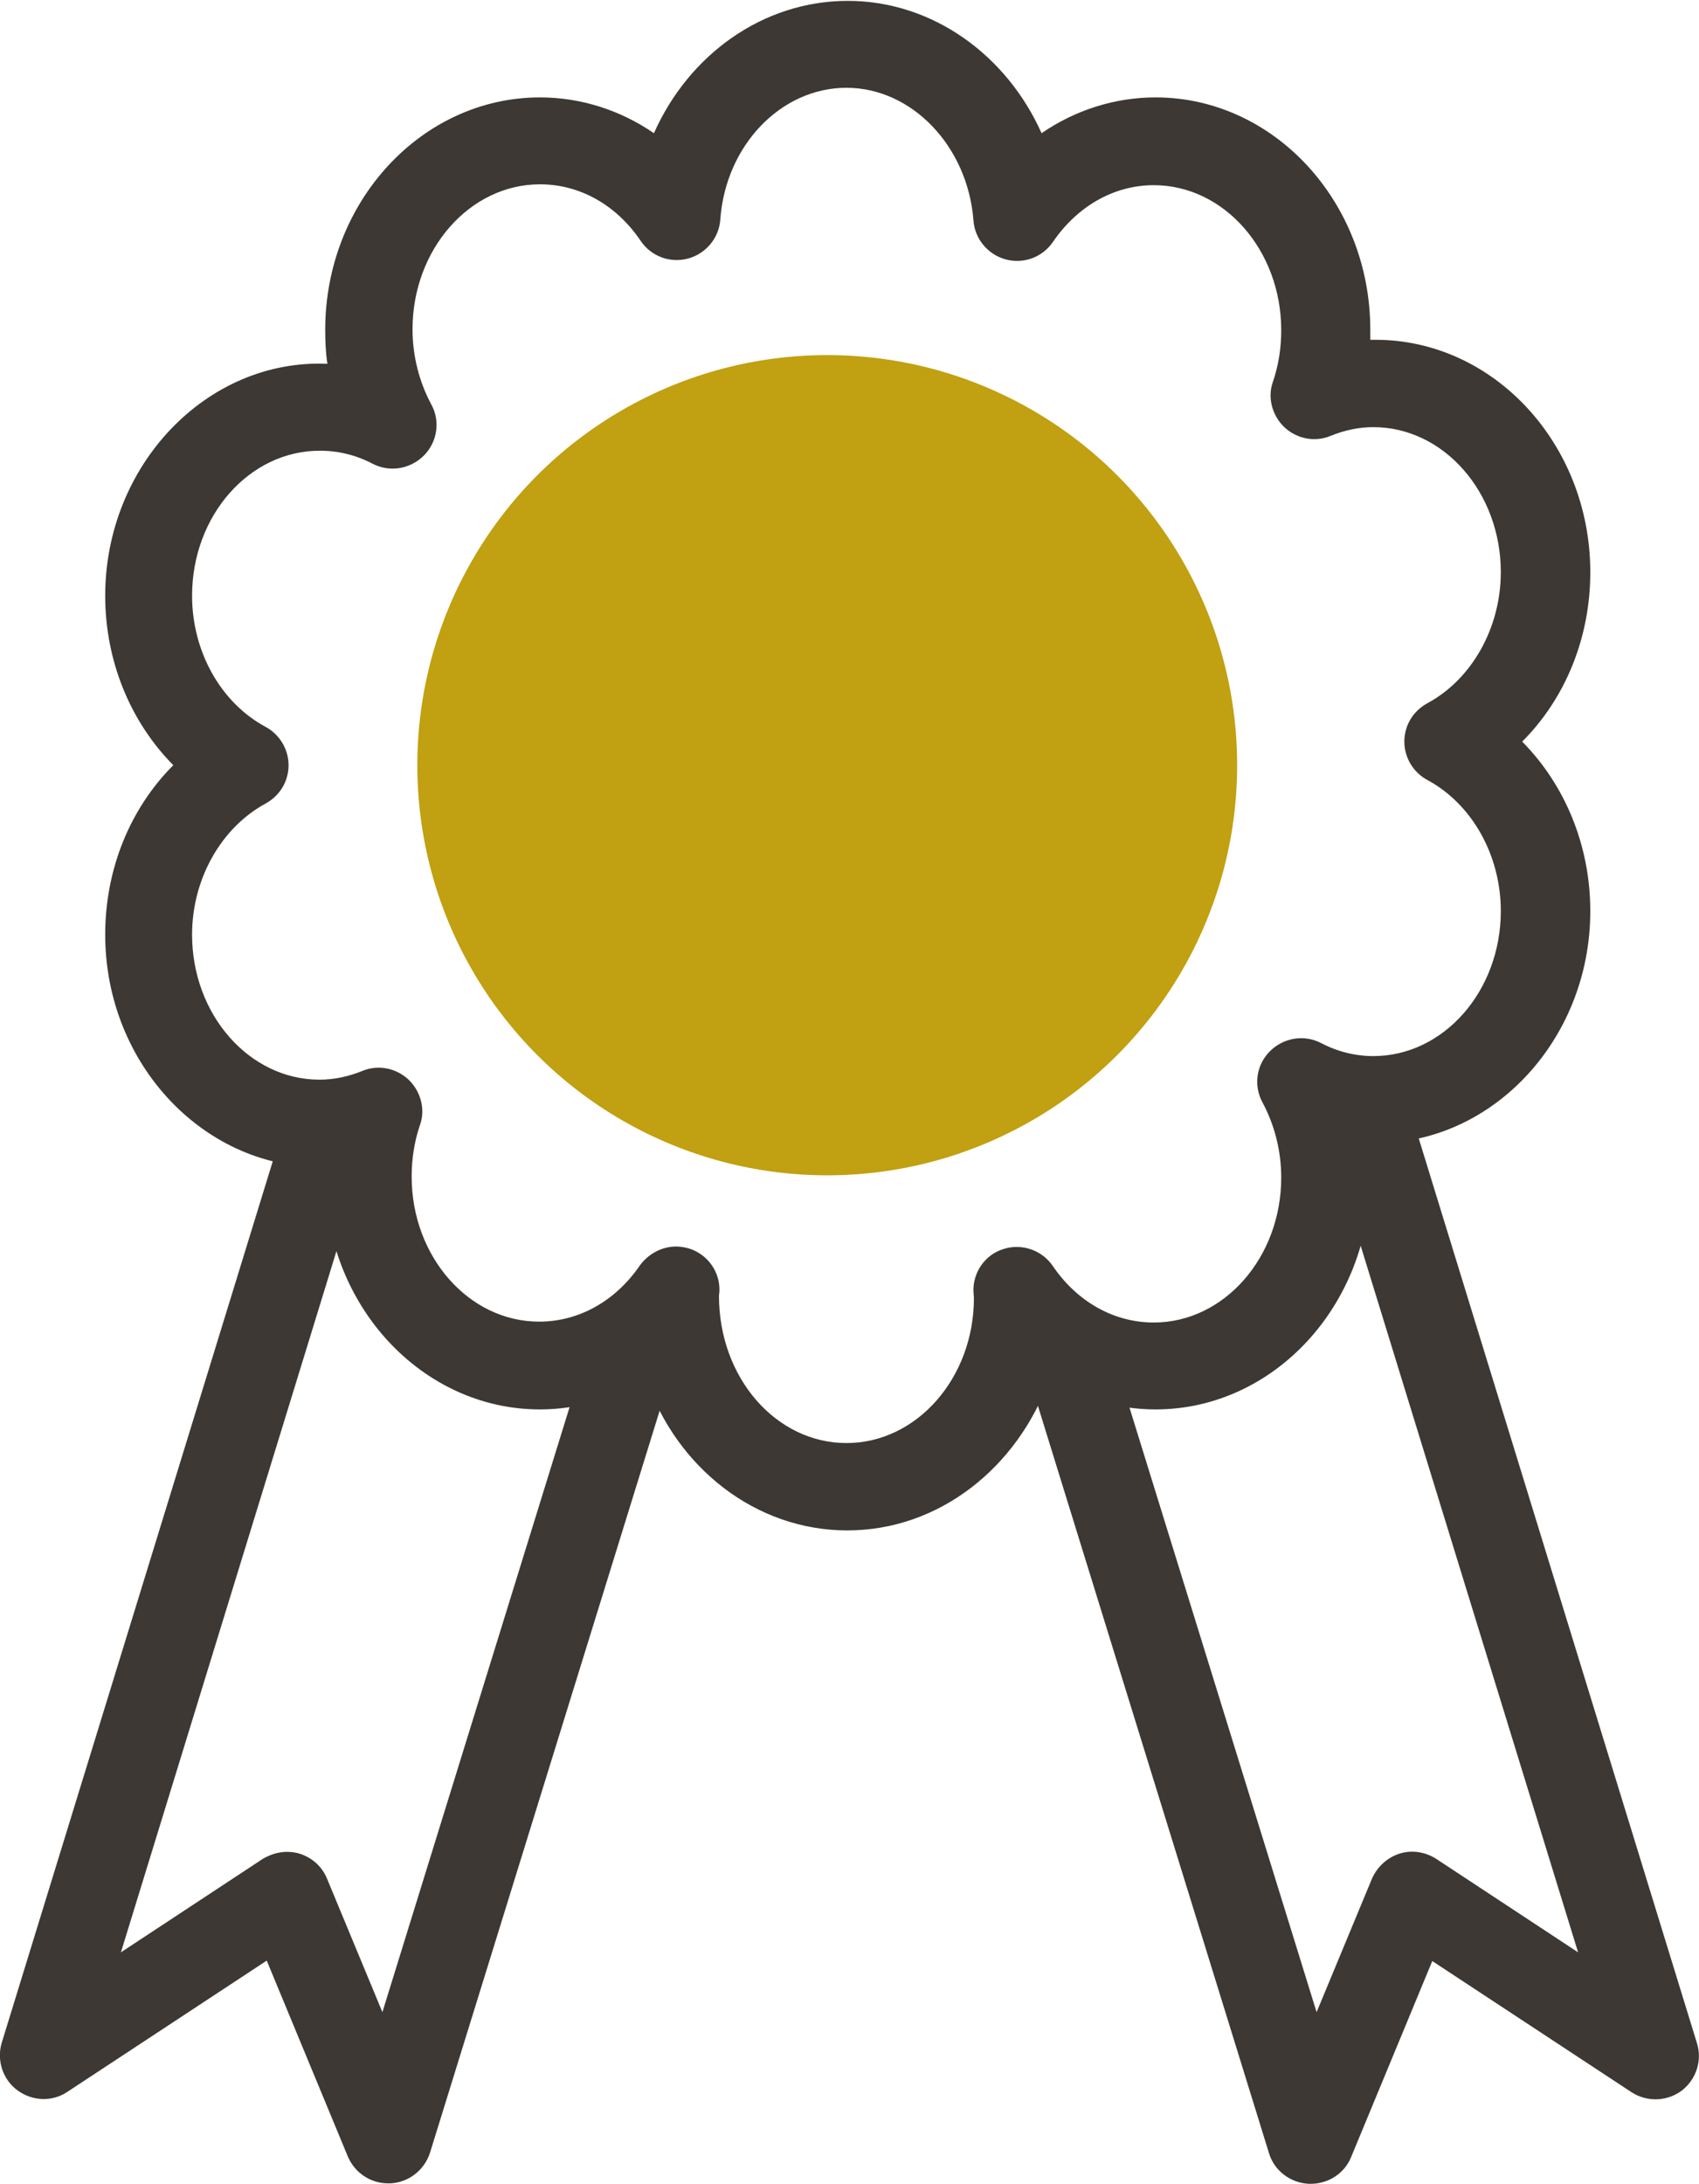
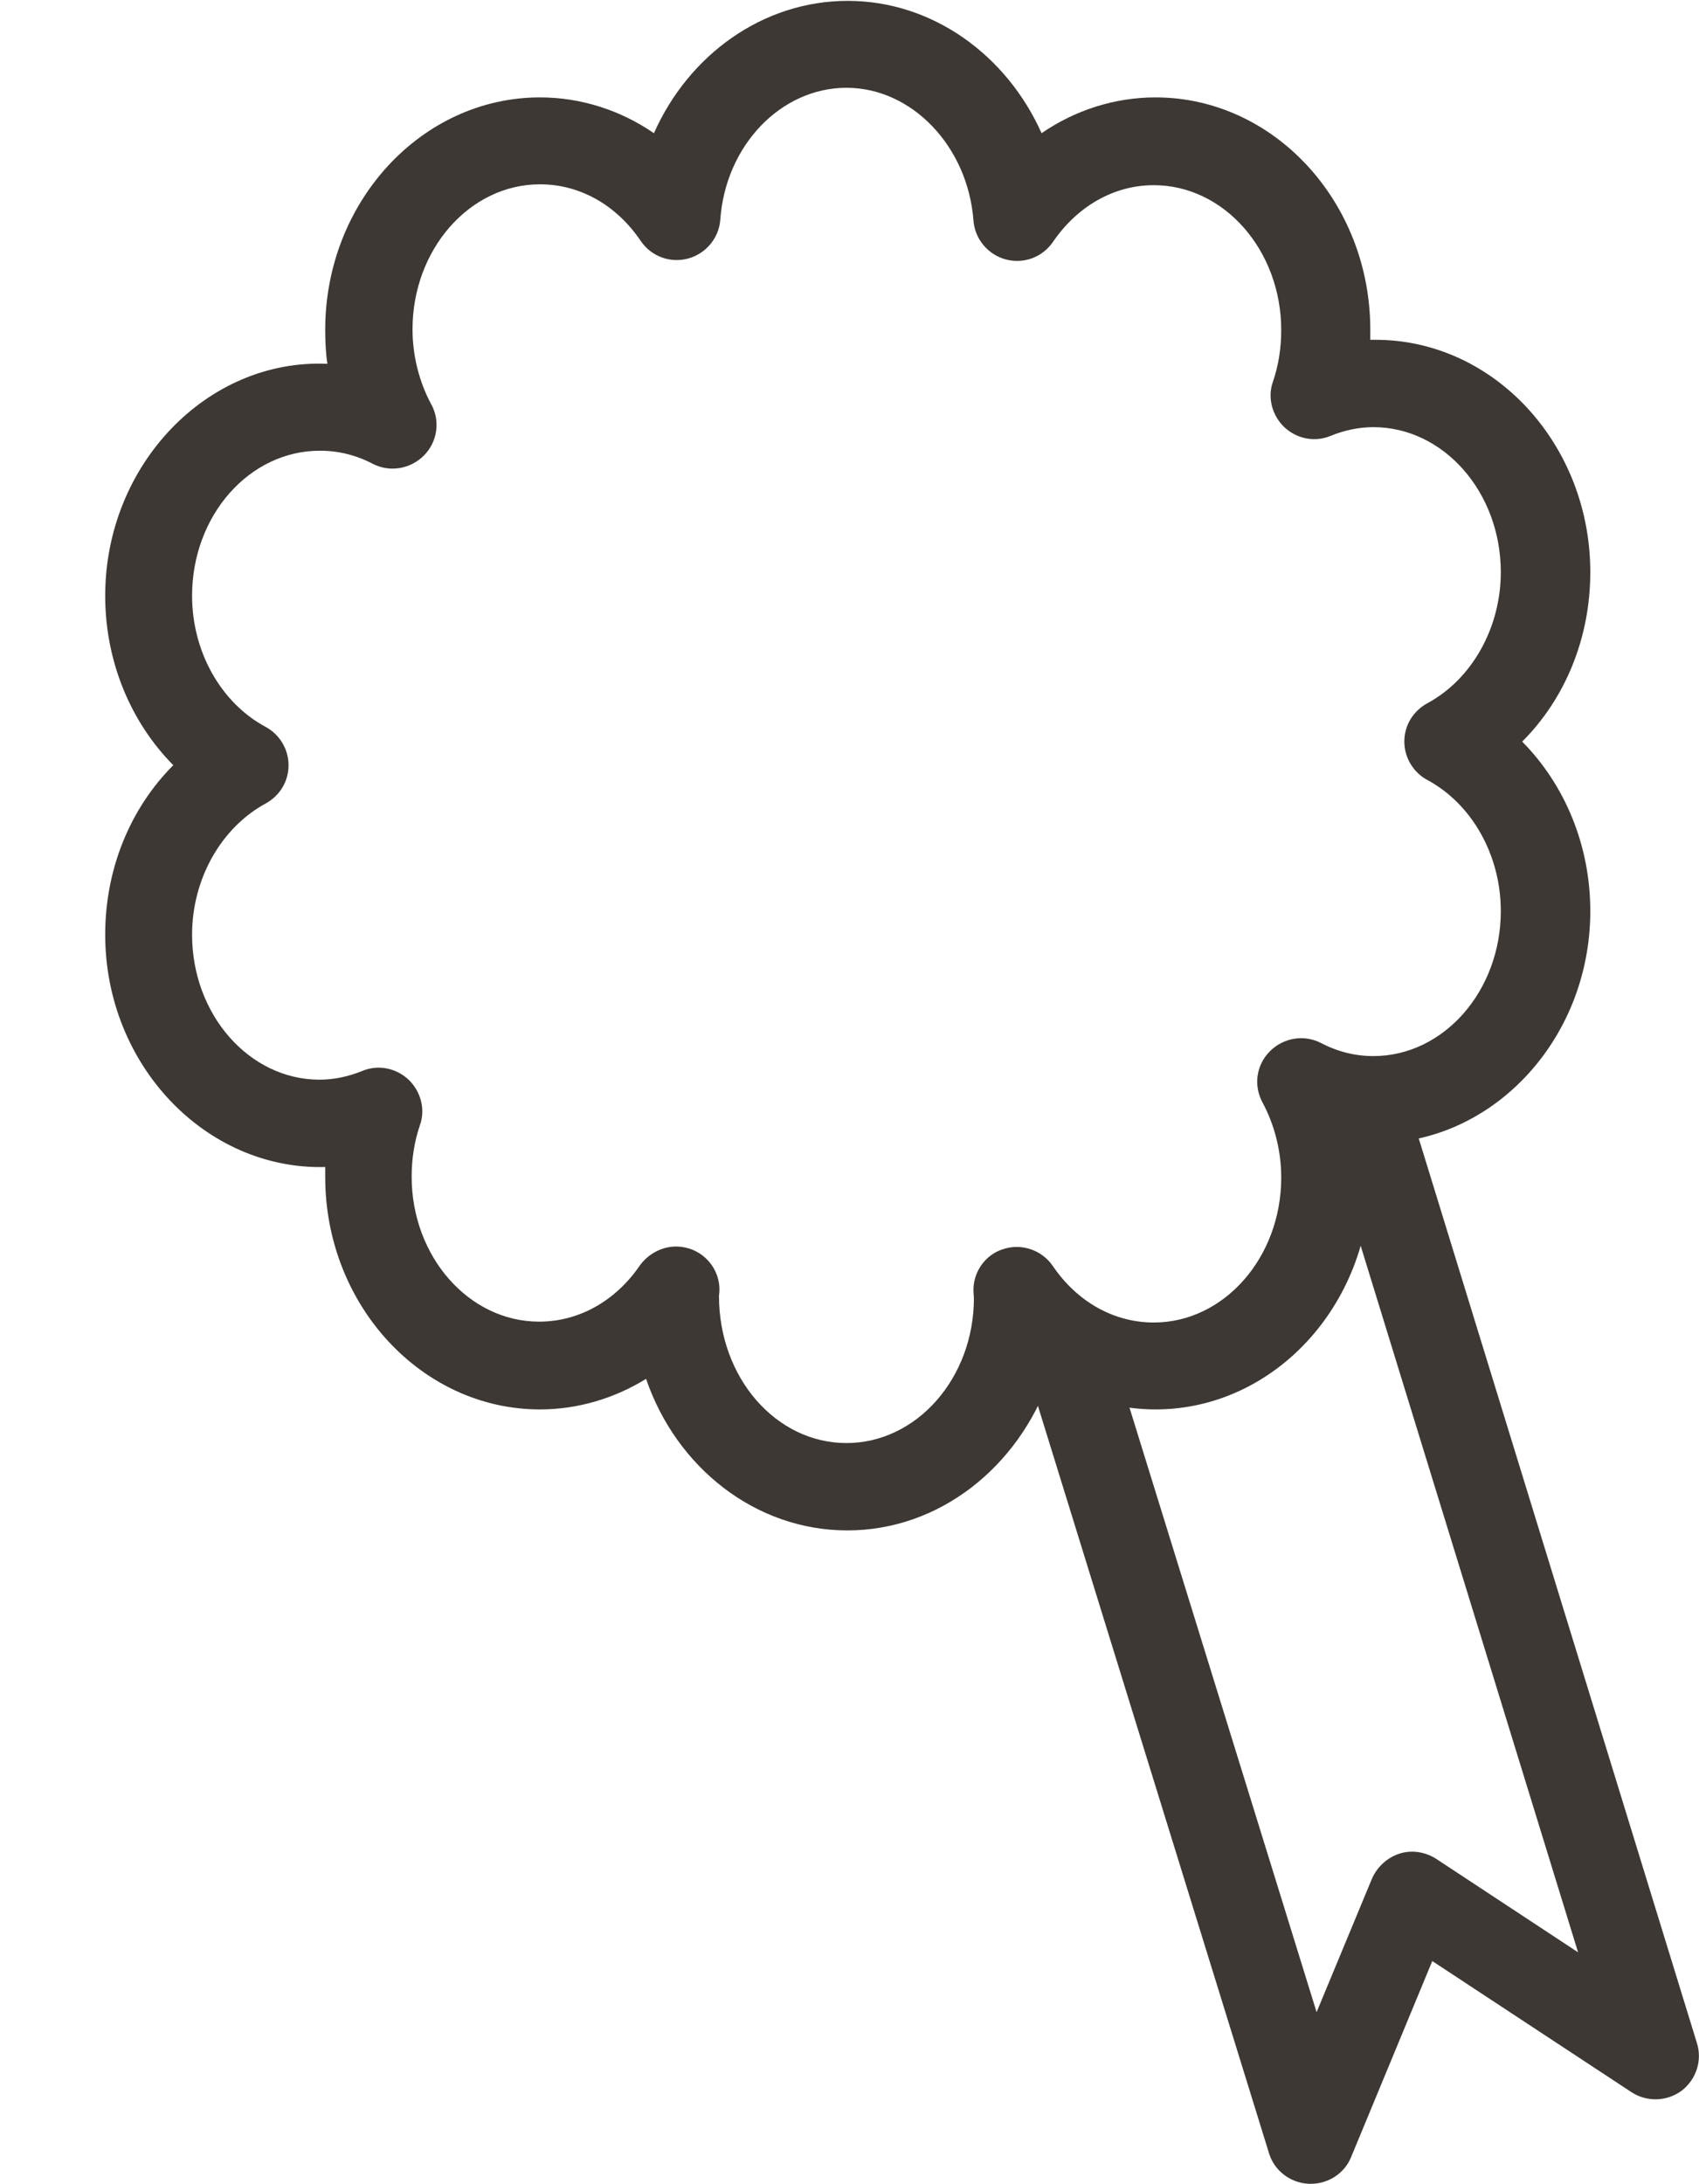
<svg xmlns="http://www.w3.org/2000/svg" version="1.1" id="Calque_1" x="0px" y="0px" viewBox="0 0 389.2 500" style="enable-background:new 0 0 389.2 500;" xml:space="preserve">
  <style type="text/css">
	.st0{fill:#C1A011;}
	.st1{fill:#3D3834;}
</style>
  <g id="jeune_diplome_1_">
    <g>
-       <circle class="st0" cx="189.5" cy="175.2" r="93.9" />
-     </g>
+       </g>
    <g>
-       <path class="st1" d="M135.7,305.3L87.6,460.7l-12.7-30.6c-1.1-2.7-3.4-4.8-6.3-5.7c-1-0.3-1.9-0.4-2.9-0.4c-1.9,0-3.8,0.6-5.5,1.6    L27.7,447l58-188.6L67,251.2L0.4,467.7c-1.2,4,0.2,8.4,3.6,10.9c3.4,2.5,8,2.7,11.5,0.3l45.6-30l18.6,44.9    c1.6,3.7,5.2,6.1,9.2,6.1c0.1,0,0.3,0,0.5,0c4.2-0.2,7.8-3,9.1-7L156,307.2L135.7,305.3z" />
-     </g>
+       </g>
    <g>
      <path class="st1" d="M388.7,467.7l-66.7-216.8l-18.1,9L361.5,447L329,425.6c-2.5-1.6-5.6-2.1-8.4-1.2c-2.8,0.9-5.1,3-6.3,5.7    l-12.7,30.6l-46.2-149.2l-22.8-6.3L290.7,493c1.2,4,4.9,6.8,9.1,7c0.2,0,0.3,0,0.5,0c4,0,7.7-2.4,9.2-6.1l18.6-44.9l45.6,30    c3.5,2.3,8.1,2.2,11.5-0.3C388.6,476.1,390,471.7,388.7,467.7z" />
    </g>
    <g>
      <path class="st1" d="M194.1,350.4c-21.1,0-39.2-14.5-46.1-34.7c-7.3,4.5-15.7,7-24.3,7c-27.1,0-49.2-23.9-49.2-53.2    c0-0.8,0-1.5,0-2.3c-27.4,0.7-50.4-23.4-50.4-53.2c0-15,5.7-28.9,15.6-38.8c-9.8-9.9-15.6-23.8-15.6-38.8    c0-29.9,23.3-54.3,50.9-53.1c-0.4-2.6-0.5-5.2-0.5-7.8c0-29.3,22.1-53.2,49.2-53.2c9.3,0,18.4,2.9,26.1,8.2    c8-18,25-30.3,44.4-30.3s36.4,12.4,44.4,30.3c7.7-5.3,16.8-8.2,26.1-8.2c27.1,0,49.2,23.9,49.2,53.2c0,0.8,0,1.5,0,2.3    c0.4,0,0.8,0,1.2,0c27.1,0,49.2,23.9,49.2,53.2c0,15-5.7,28.9-15.6,38.8c9.8,9.9,15.6,23.8,15.6,38.8c0,29.9-23.2,54.2-50.9,53.1    c0.4,2.6,0.5,5.2,0.5,7.8c0,29.3-22.1,53.2-49.2,53.2c-8.6,0-17-2.5-24.3-7C233.2,335.9,215.2,350.4,194.1,350.4z M154.9,285.4    c1,0,2.1,0.2,3.1,0.5c4.2,1.4,7,5.4,6.8,9.8l-0.1,1c0,18.8,13.1,33.7,29.2,33.7s29.2-14.9,29.2-33.2l-0.1-1.4    c-0.2-4.4,2.6-8.5,6.8-9.8c4.2-1.4,8.9,0.2,11.4,3.9c5.6,8.2,14,12.9,23.1,12.9c16.1,0,29.2-14.9,29.2-33.2c0-6-1.5-12-4.3-17.2    c-2.1-3.9-1.4-8.6,1.7-11.7c3.1-3.1,7.8-3.9,11.7-1.9c3.8,2,7.9,3,12,3c16.1,0,29.2-14.9,29.2-33.2c0-12.8-6.6-24.5-16.8-30    c-3.2-1.7-5.3-5.1-5.3-8.8s2-7,5.3-8.8c10.2-5.5,16.8-17.3,16.8-30c0-18.3-13.1-33.2-29.2-33.2c-3.3,0-6.6,0.7-9.8,2    c-3.6,1.5-7.7,0.7-10.6-2c-2.8-2.7-3.9-6.8-2.6-10.4c1.3-3.8,1.9-7.8,1.9-11.8c0-18.3-13.1-33.2-29.2-33.2    c-9.1,0-17.5,4.8-23.1,13c-2.4,3.5-6.7,5.1-10.8,4c-4.1-1.1-7.1-4.7-7.4-8.9c-1.3-17-14.1-30.4-29.1-30.4S166.2,33.3,165,50.3    c-0.3,4.2-3.3,7.8-7.4,8.9c-4.1,1.1-8.4-0.5-10.8-4c-5.6-8.3-14-13-23.1-13c-16.1,0-29.2,14.9-29.2,33.2c0,6,1.5,12,4.3,17.2    c2.1,3.8,1.4,8.6-1.7,11.7c-3.1,3.1-7.8,3.9-11.7,1.9c-3.8-2-7.9-3-12-3C57.2,103.1,44,118,44,136.4c0,12.8,6.6,24.5,16.8,30    c3.2,1.7,5.3,5.1,5.3,8.8s-2,7-5.3,8.8C50.7,189.5,44,201.2,44,214c0,18.3,13.1,33.2,29.2,33.2c3.3,0,6.6-0.7,9.8-2    c3.6-1.5,7.7-0.7,10.6,2c2.8,2.7,3.9,6.8,2.6,10.4c-1.3,3.8-1.9,7.8-1.9,11.8c0,18.3,13.1,33.2,29.2,33.2    c9.1,0,17.5-4.7,23.1-12.9C148.6,287,151.7,285.4,154.9,285.4z" />
    </g>
  </g>
</svg>